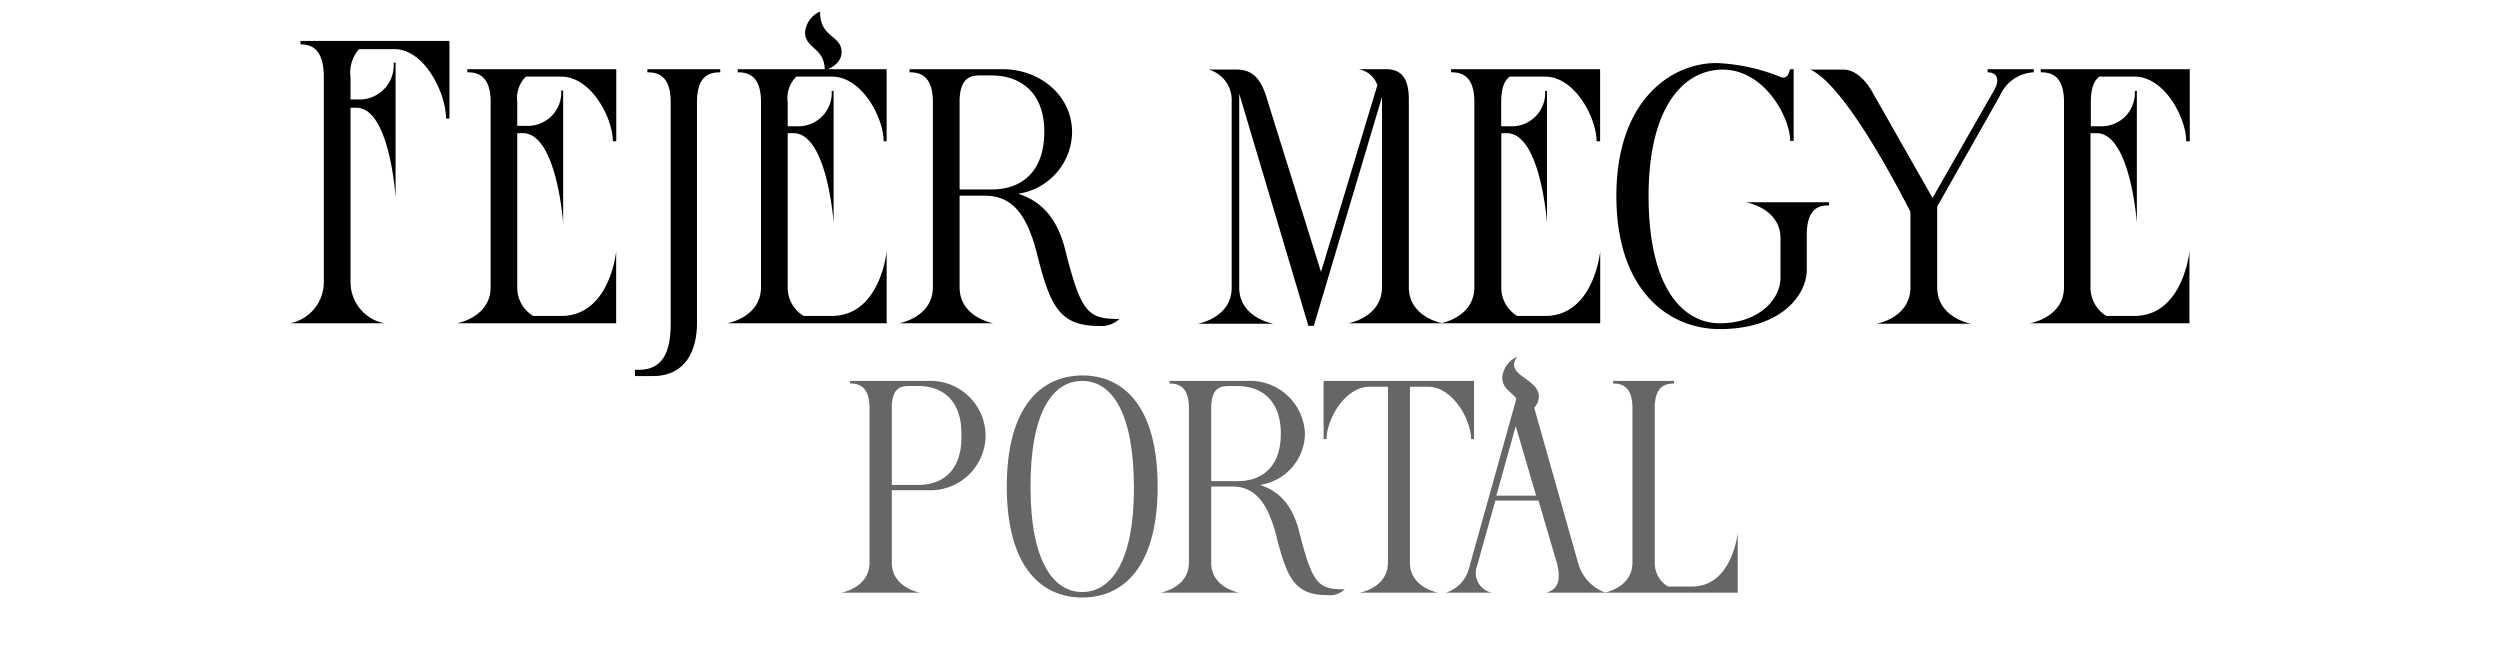
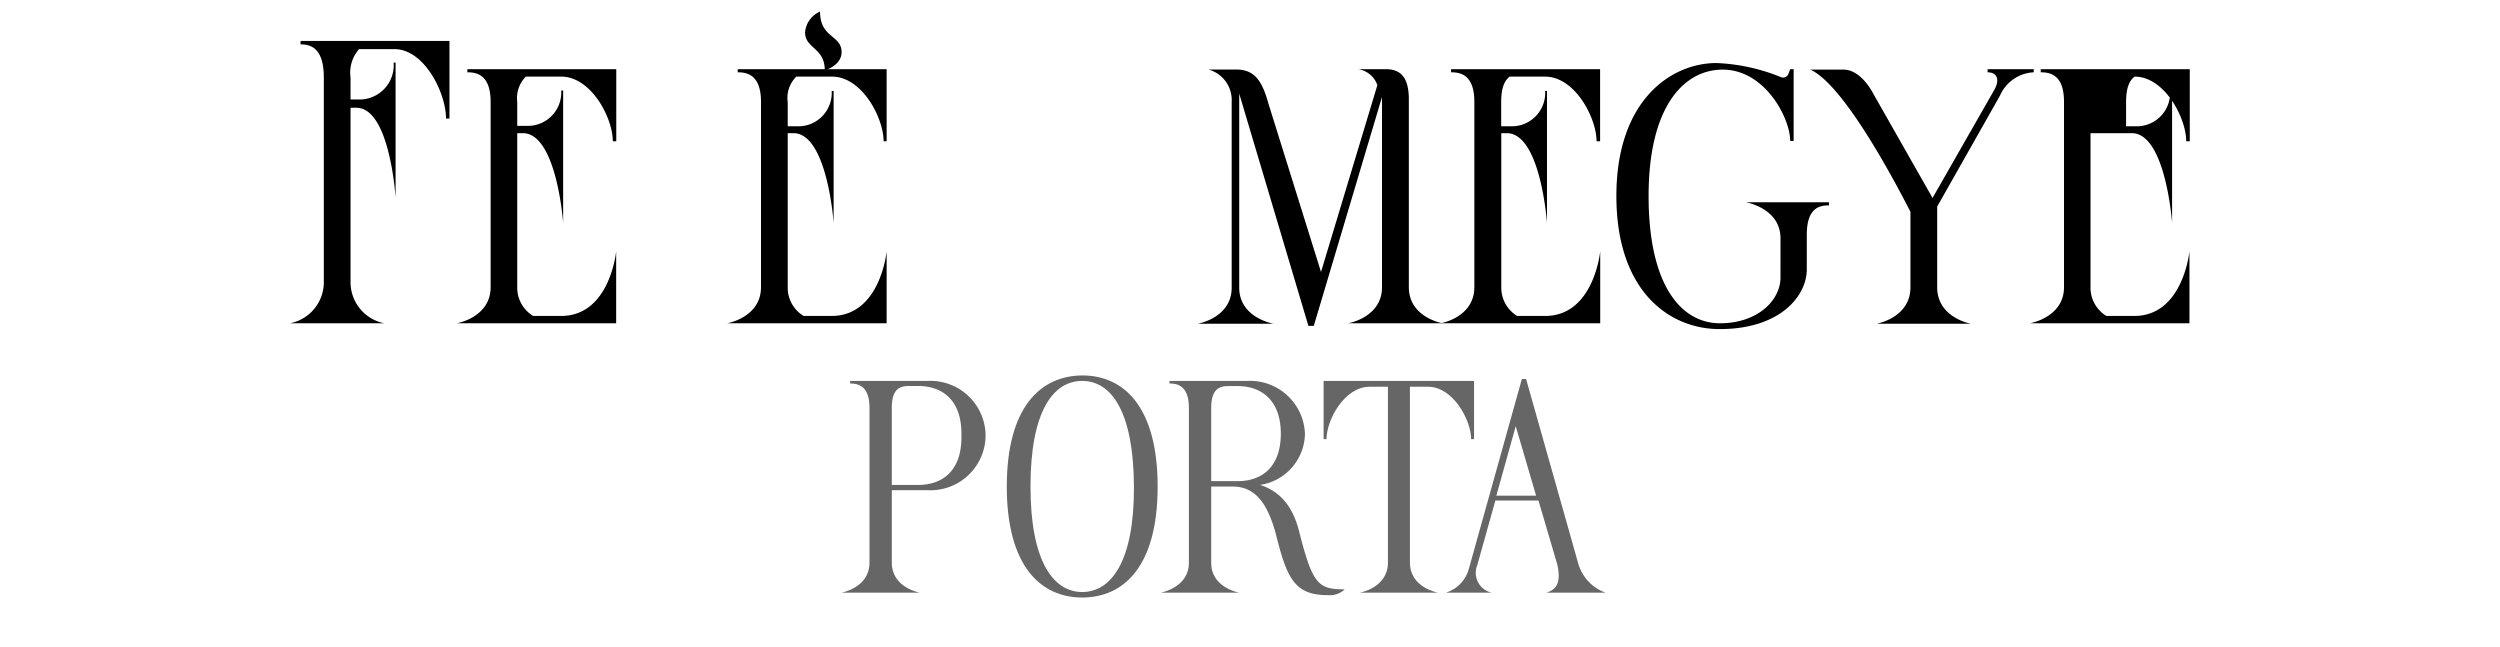
<svg xmlns="http://www.w3.org/2000/svg" viewBox="0 0 232 60">
  <defs>
    <style>.a{fill:#666;}</style>
  </defs>
  <title>fejermegye</title>
  <path d="M41.71,3.8V11h-.32c0-2.37-2-6.44-4.79-6.44H33.32a3.3,3.3,0,0,0-.79,2.63V9.23h1a3.18,3.18,0,0,0,3-3.42h.18V18.34S36.2,10.13,33.14,10h-.61V26.26A3.89,3.89,0,0,0,35.66,30H26.92a3.89,3.89,0,0,0,3.13-3.74V7.18c0-2.81-1.3-3.06-2.16-3.06V3.8Z" />
  <path d="M45.53,26.65V9.45c0-2.52-1.3-2.74-2.16-2.74V6.42l13.82,0v6.69h-.32c0-2.16-2-6-4.79-6H48.8A2.81,2.81,0,0,0,48,9.45v2.23h1.08a3.1,3.1,0,0,0,3-3.28h.18V20.68s-.58-8.14-3.64-8.32H48V26.65a3.05,3.05,0,0,0,1.48,2.67h2.59c4.54,0,5.11-6,5.11-6V30H42.4S45.53,29.46,45.53,26.65Z" />
-   <path d="M66.84,6.42v.29c-.9,0-2.16.22-2.16,2.74V30c0,2.45-1,4.9-4.1,4.9H58.92v-.58h.32c2.27,0,3-1.62,3-4.32V9.45c0-2.52-1.3-2.74-2.16-2.74V6.42Z" />
  <path d="M70.62,26.65V9.45c0-2.52-1.3-2.74-2.16-2.74V6.42l13.82,0v6.69H82c0-2.16-2-6-4.79-6H73.9a2.78,2.78,0,0,0-.8,2.38v2.23h1.08a3.1,3.1,0,0,0,3-3.28h.18V20.68s-.57-8.14-3.63-8.32H73.1V26.65a3.05,3.05,0,0,0,1.48,2.67h2.59c4.54,0,5.11-6,5.11-6V30H67.49S70.62,29.46,70.62,26.65Z" />
-   <path d="M86.57,26.65V9.45c0-2.52-1.3-2.74-2.16-2.74V6.42h8.64c3.42,0,6.44,2.41,6.44,5.87a5.86,5.86,0,0,1-5,5.69c1.9.61,3.6,2,4.39,5.32,1.47,5.8,2.12,6.3,5,6.3a2.44,2.44,0,0,1-1.87.65c-3.75,0-4.58-1.87-5.84-6.95C95.28,20,94,18.16,91.39,18.16H89.05v8.49c0,2.81,3.13,3.35,3.13,3.35H83.44S86.57,29.46,86.57,26.65Zm2.48-17.2v8.13h3c2.67,0,4.83-1.55,4.86-5.29S94.67,7,92,7H91C90.17,7,89.05,7.11,89.05,9.45Z" />
  <path d="M125.12,30s3.13-.54,3.13-3.35V9l-6.33,21.24h-.5L115,8.69v18c0,2.81,3.17,3.35,3.17,3.35h-7s3.13-.54,3.13-3.35V9.45a2.94,2.94,0,0,0-2.16-3h2.56c1.69,0,2.41,1,3,3.13l4.89,15.66L127.82,7.9a2.25,2.25,0,0,0-1.76-1.48h2.55c1.34,0,2.13.72,2.13,2.81V26.65c0,2.81,3.13,3.35,3.13,3.35Z" />
  <path d="M136.82,26.65V9.45c0-2.52-1.29-2.74-2.16-2.74V6.42l13.83,0v6.69h-.33c0-2.16-2-6-4.78-6H140.1c-.47.36-.79,1-.79,2.38v2.23h1.08a3.1,3.1,0,0,0,3-3.28h.17V20.68s-.57-8.14-3.63-8.32h-.61V26.65a3.07,3.07,0,0,0,1.47,2.67h2.6c4.53,0,5.11-6,5.11-6V30h-14.8S136.82,29.46,136.82,26.65Z" />
  <path d="M150,18.19c0-8.89,5.08-12.34,9.29-12.34a17.71,17.71,0,0,1,5.94,1.29.53.53,0,0,0,.75-.32l.15-.4h.32v6.66h-.32c0-2.12-2.34-6.62-6.27-6.62-3.49,0-6.87,3.27-6.87,11.73S156.12,30,159.61,30s5.62-2.12,5.62-4.25V22.12c0-2.81-3.21-3.35-3.21-3.35h7.71v.29c-.87,0-2.06.21-2.06,2.73V25c0,2.44-2.44,5.54-8.09,5.54C154.93,30.54,150,27.05,150,18.19Z" />
  <path d="M168,6.46h3.09c1.15,0,2.16,1.11,2.77,2.27l5.48,9.64L185.1,8.29c.5-.93.21-1.58-.65-1.58V6.42h4.28v.29a3.6,3.6,0,0,0-3.13,2.16l-5.83,10.3v7.48c0,2.85,3.13,3.39,3.13,3.39h-8.74s3.13-.54,3.13-3.39v-7C176.78,18.7,171.42,8,168,6.46Z" />
-   <path d="M191.54,26.65V9.45c0-2.52-1.29-2.74-2.16-2.74V6.42l13.83,0v6.69h-.33c0-2.16-2-6-4.79-6h-3.27c-.47.36-.79,1-.79,2.38v2.23h1.08a3.09,3.09,0,0,0,3-3.28h.19V20.68s-.58-8.14-3.64-8.32H194V26.65a3.07,3.07,0,0,0,1.47,2.67h2.59c4.54,0,5.12-6,5.12-6V30h-14.8S191.54,29.46,191.54,26.65Z" />
+   <path d="M191.54,26.65V9.45c0-2.52-1.29-2.74-2.16-2.74V6.42l13.83,0v6.69h-.33c0-2.16-2-6-4.79-6c-.47.36-.79,1-.79,2.38v2.23h1.08a3.09,3.09,0,0,0,3-3.28h.19V20.68s-.58-8.14-3.64-8.32H194V26.65a3.07,3.07,0,0,0,1.47,2.67h2.59c4.54,0,5.12-6,5.12-6V30h-14.8S191.54,29.46,191.54,26.65Z" />
  <path class="a" d="M78.08,55s2.61-.45,2.61-2.79V37.87c0-2.1-1.08-2.28-1.8-2.28v-.24h7.2a5.12,5.12,0,0,1,5.37,4.89v.36a5.12,5.12,0,0,1-5.37,4.89H82.76v6.72c0,2.34,2.61,2.79,2.61,2.79Zm7.14-10c2.22,0,4-1.29,4-4.41v-.36c0-3.15-1.83-4.41-4-4.41h-.81c-.72,0-1.65.09-1.65,2V45Z" />
  <path class="a" d="M100.43,34.84c3.87,0,7,2.91,7,10.32s-3.15,10.29-7,10.29-7-2.91-7-10.29S96.56,34.87,100.43,34.84Zm-4.8,10.32c0,7,2.16,9.78,4.8,9.78s4.83-2.76,4.8-9.78-2.13-9.81-4.8-9.81S95.63,38.11,95.63,45.16Z" />
  <path class="a" d="M110.33,52.21V37.87c0-2.1-1.08-2.28-1.8-2.28v-.24h7.2a5.1,5.1,0,0,1,5.37,4.89A4.88,4.88,0,0,1,116.93,45c1.59.51,3,1.68,3.66,4.44,1.23,4.83,1.77,5.25,4.2,5.25a2,2,0,0,1-1.56.54c-3.12,0-3.81-1.56-4.86-5.79-.78-2.76-1.89-4.29-4-4.29H112.4v7.08C112.4,54.55,115,55,115,55h-7.29S110.33,54.55,110.33,52.21Zm2.07-14.34v6.78h2.46c2.22,0,4-1.29,4-4.41s-1.83-4.41-4-4.41h-.81C113.33,35.83,112.4,35.92,112.4,37.87Z" />
  <path class="a" d="M136.79,35.35v5.4h-.27c0-1.77-1.68-4.86-4-4.86h-1.68V52.21c0,2.34,2.61,2.79,2.61,2.79h-7.26s2.61-.45,2.61-2.79V35.89H127.1c-2.34,0-4,3.09-4,4.86h-.27v-5.4Z" />
  <path class="a" d="M134.18,55a3.19,3.19,0,0,0,2.13-2.22l4.92-17.61h.39l4.86,17.19A4.06,4.06,0,0,0,149,55h-5.49c1.05-.33,1.35-1.08,1-2.64l-1.74-5.91h-4l-1.68,6A1.88,1.88,0,0,0,138.44,55Zm4.68-9h3.69l-1.89-6.45Z" />
-   <path class="a" d="M151.49,52.21V37.87c0-2.1-1.08-2.28-1.8-2.28v-.24h5.67v.24c-.75,0-1.8.18-1.8,2.28V52.21a2.54,2.54,0,0,0,1.23,2.22H157c3.78,0,4.26-5,4.26-5V55H148.88S151.49,54.55,151.49,52.21Z" />
-   <path class="a" d="M140.8,33.1c-1.3,1.78,2.12,2,2,3.78-.09,1.23-1.56,1.68-1.56,1.68,0-2.13-1.83-2-1.83-3.54A2.33,2.33,0,0,1,140.8,33.1Z" />
  <path d="M76.1,1.07c0,2.49,2,2.16,2,3.77,0,1.24-1.56,1.69-1.56,1.69,0-2.13-1.83-2-1.83-3.54A2.33,2.33,0,0,1,76.1,1.07Z" />
</svg>